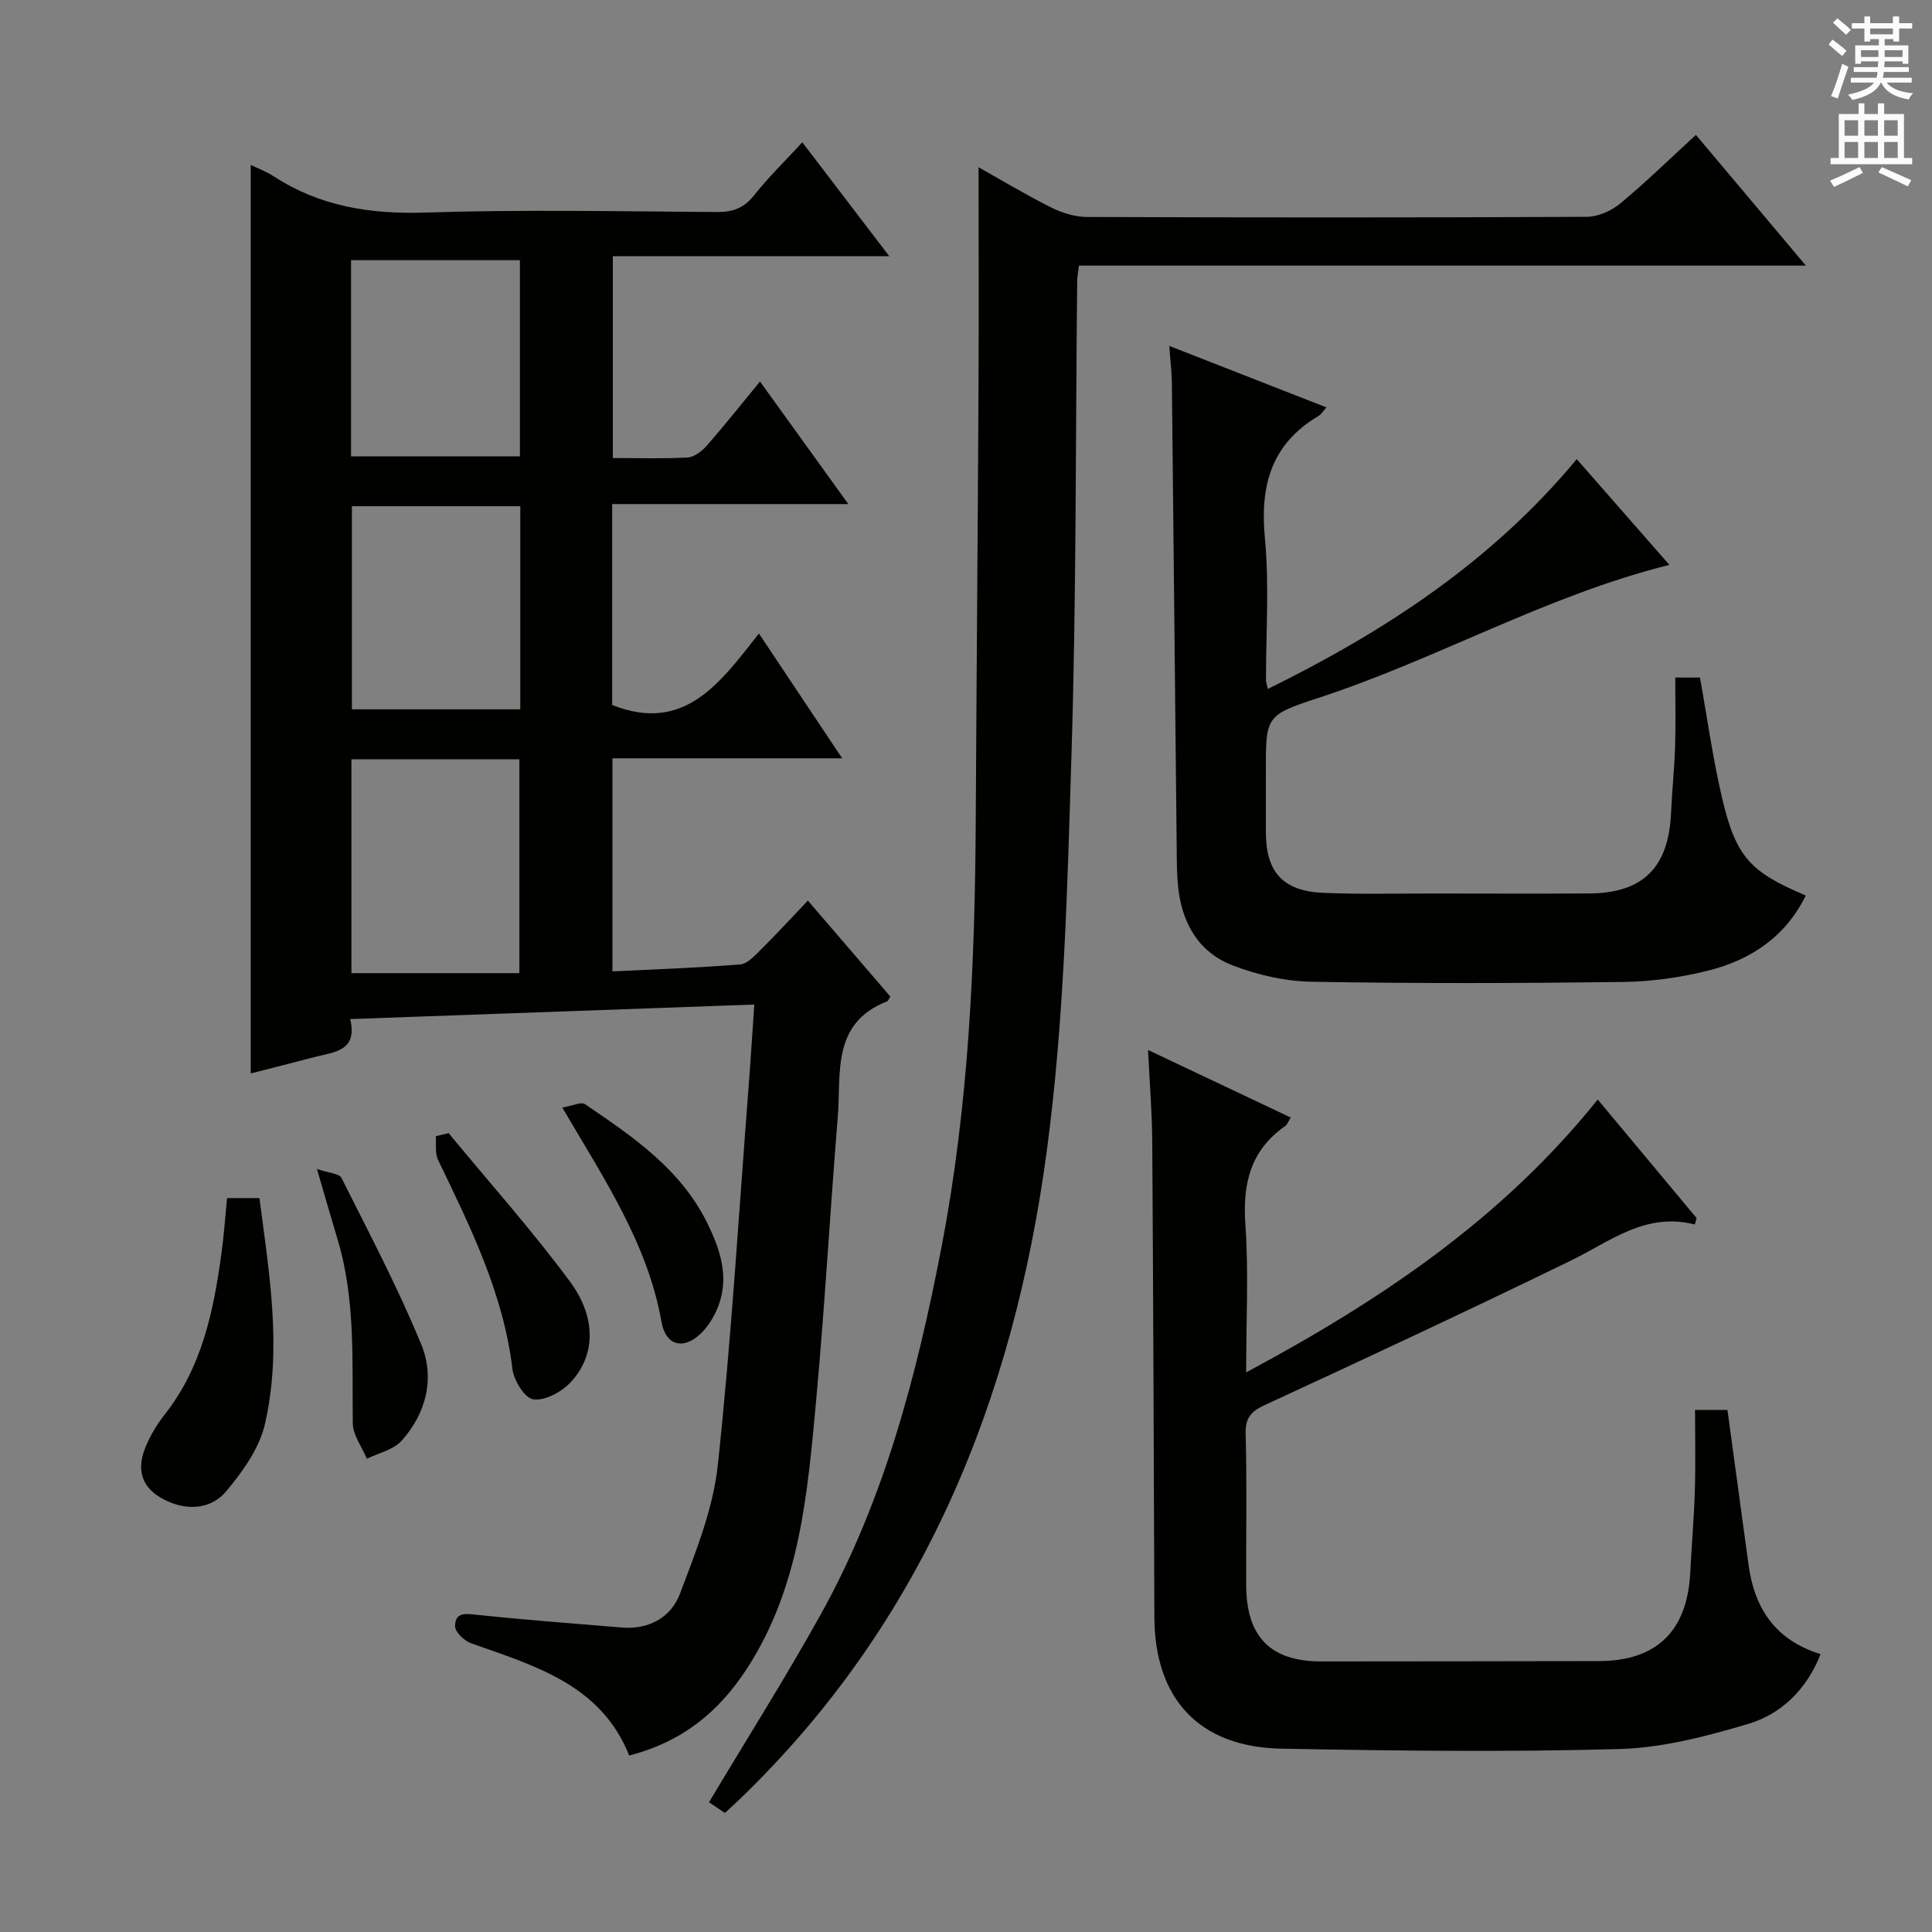
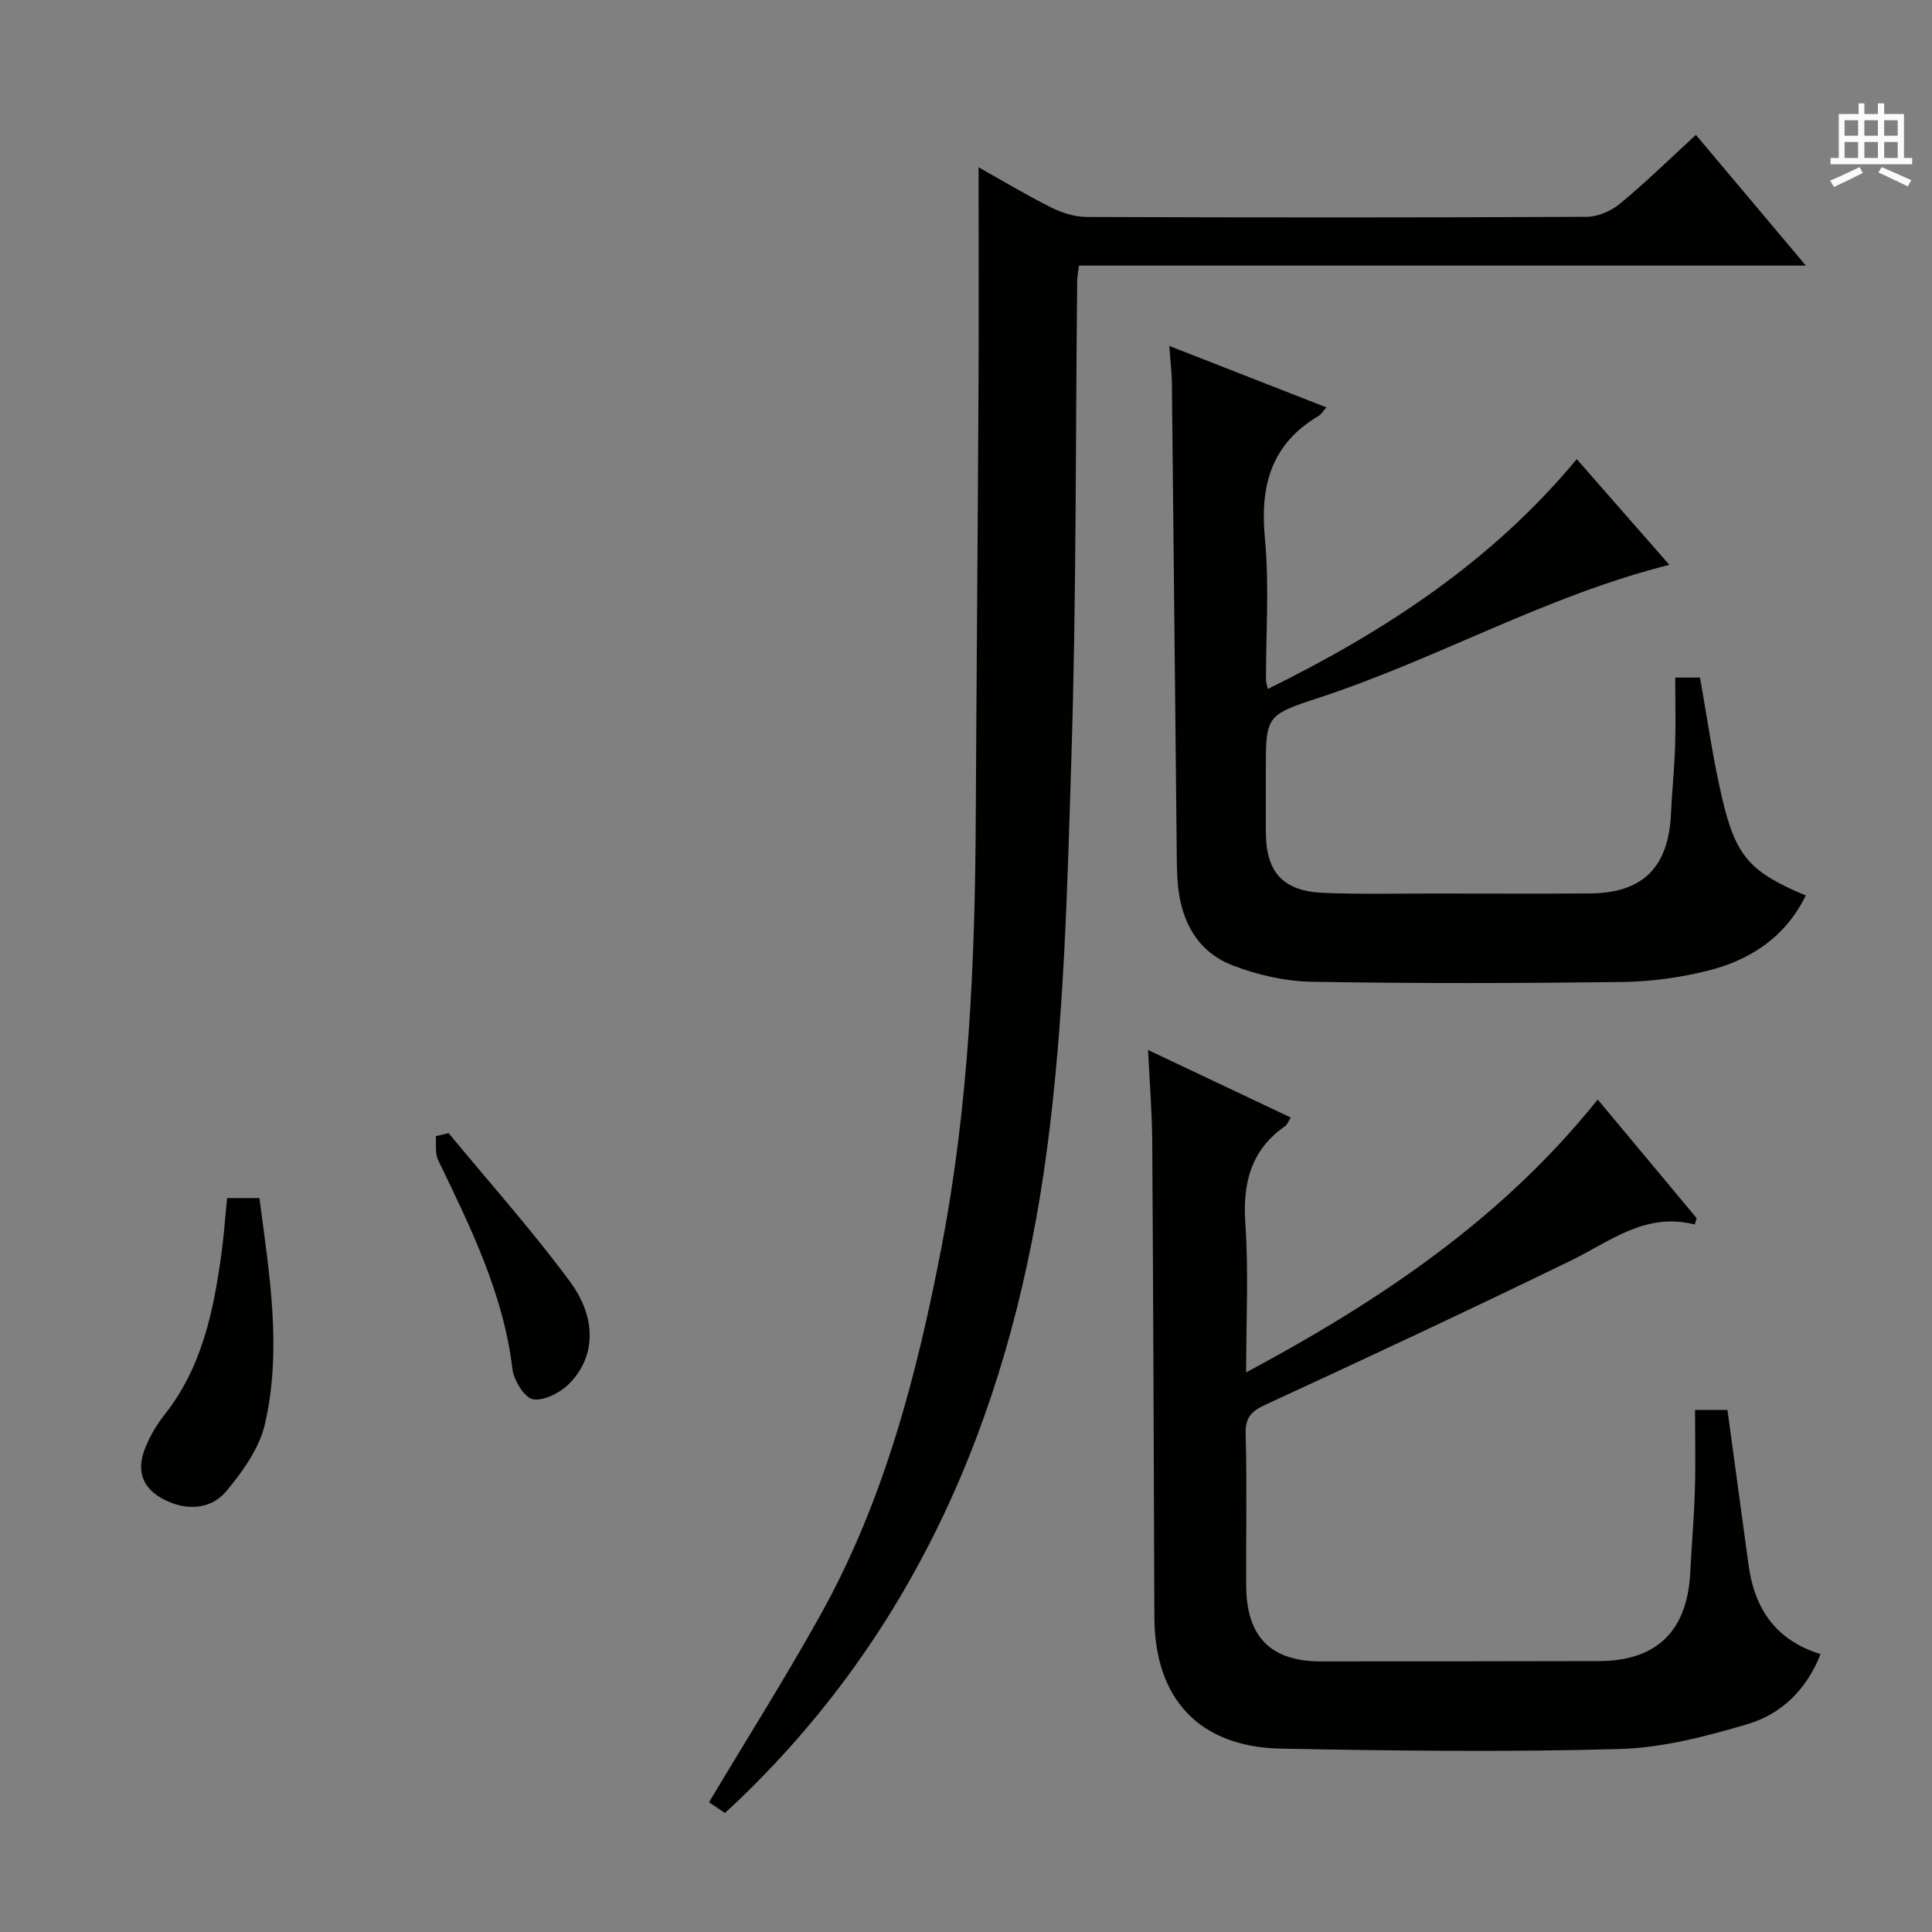
<svg xmlns="http://www.w3.org/2000/svg" enable-background="new 0 0 400 400" viewBox="0 0 400 400">
  <rect x="0" y="0" width="400" height="400" fill="#808080" stroke="none" />
  <g fill="#010100">
-     <path d="m156.17 207.98c-28.18 1.01-55.54 2-83.67 3.01 1.62 6.71-3.4 6.81-7.45 7.88-4.47 1.19-8.96 2.3-13.14 3.37 0-62.79 0-125.3 0-188.09 1.32.64 3.17 1.32 4.78 2.37 9.57 6.22 19.96 7.85 31.32 7.49 20.14-.65 40.32-.25 60.48-.11 3.28.02 5.56-.84 7.64-3.47 2.96-3.74 6.41-7.09 9.98-10.97 5.94 7.78 11.65 15.26 18 23.58-19.46 0-38.11 0-57.23 0v41.79c5.25 0 10.37.17 15.47-.11 1.37-.08 2.96-1.29 3.95-2.42 3.71-4.23 7.21-8.65 11.05-13.31 6.06 8.4 11.84 16.43 18.29 25.37-16.87 0-32.72 0-48.9 0v41.6c14.98 5.94 22.36-4.6 30.39-14.8 5.88 8.82 11.33 16.99 17.23 25.84-16.31 0-31.74 0-47.56 0v44.12c8.95-.45 17.72-.74 26.45-1.45 1.51-.12 3.03-1.83 4.29-3.07 3.19-3.16 6.23-6.48 9.72-10.14 5.96 6.93 11.54 13.43 17.09 19.88-.33.47-.46.89-.72.99-11.54 4.53-9.45 14.93-10.18 23.97-1.6 19.55-2.68 39.14-4.48 58.67-1.77 19.17-3.32 38.46-14.24 55.37-6.02 9.31-13.67 15.33-24.46 18.13-5.86-14.71-19.55-18.57-32.74-23.25-1.41-.5-3.31-2.32-3.31-3.53 0-3.01 2.28-2.6 4.7-2.34 9.91 1.04 19.85 1.78 29.78 2.61 5.67.47 10.24-2.1 12.1-7.04 3.25-8.63 6.84-17.51 7.81-26.54 2.8-26.09 4.36-52.31 6.39-78.48.42-5.44.75-10.86 1.17-16.92zm-83.41-50.78v44.28h34.77c0-15.46 0-29.81 0-44.28-11.68 0-22.96 0-34.77 0zm34.96-10.34c0-14.27 0-28.03 0-42.05-11.76 0-23.29 0-34.86 0v42.05zm-35.04-52.37h34.96c0-13.73 0-27.13 0-40.62-11.83 0-23.35 0-34.96 0z" />
    <path d="m351.12 27.93c7.64 9.08 14.87 17.67 22.77 27.06-50.79 0-100.51 0-150.51 0-.16 1.35-.35 2.3-.36 3.24-.35 32.64-.16 65.29-1.18 97.91-.85 27.39-1.48 54.95-5.1 82.05-6.84 51.24-25.43 97.59-63.6 134.32-.94.91-1.91 1.78-3.05 2.84-1.33-.89-2.53-1.7-3.3-2.21 7.82-13.09 15.81-25.73 23.07-38.77 13.24-23.79 20-49.8 25.1-76.33 5.61-29.2 6.9-58.72 7.06-88.35.16-29.81.42-59.61.57-89.42.08-15.3.01-30.59.01-45.64 4.28 2.4 9.52 5.55 14.96 8.29 2.26 1.14 4.95 1.99 7.45 2 34.5.13 68.99.14 103.49-.03 2.34-.01 5.09-1.22 6.93-2.74 5.24-4.33 10.11-9.11 15.69-14.22z" />
    <path d="m350.88 253.52c-10.19-2.62-17.5 3.51-25.66 7.48-20.92 10.18-42 20.04-63.13 29.79-2.96 1.36-4.28 2.59-4.19 6.05.28 10.49.06 20.99.11 31.48.06 10.62 5.1 15.67 15.54 15.66 19.16-.01 38.32-.03 57.47-.07 11.97-.02 18.33-6.22 18.93-18.35.28-5.64.78-11.28.95-16.93.17-5.46.04-10.94.04-16.72h6.71c1.47 10.8 2.92 21.44 4.37 32.09 1.22 8.98 5.52 15.56 14.91 18.47-2.88 7.3-8.07 12.39-15.02 14.46-8.66 2.58-17.72 4.94-26.67 5.19-23.3.65-46.64.36-69.95-.08-17.04-.32-26.24-10.32-26.29-27.27-.11-32.82-.23-65.63-.44-98.44-.04-5.96-.53-11.92-.87-18.94 10.3 4.88 19.82 9.38 29.54 13.98-.45.71-.67 1.43-1.15 1.77-7.16 5.01-8.83 11.88-8.24 20.32.69 9.89.16 19.87.16 30.68 27.83-14.91 53.03-31.81 72.79-56.5 6.95 8.34 13.72 16.45 20.48 24.56-.13.44-.26.88-.39 1.32z" />
    <path d="m242.09 71.62c11.05 4.32 21.62 8.46 32.54 12.73-.76.83-1.1 1.44-1.63 1.76-9.77 5.78-12.16 14.39-11.12 25.28.93 9.74.21 19.64.23 29.48 0 .32.13.65.38 1.77 24.33-11.97 46.43-26.46 63.96-47.58 6.62 7.56 12.96 14.8 19.18 21.89-25.45 6.34-48.15 19.55-72.8 27.59-10.85 3.54-10.75 3.85-10.75 15.22 0 4.17-.01 8.33 0 12.5.01 8.32 3.54 12.26 11.98 12.6 7.65.31 15.33.12 22.99.13 10.67.01 21.33.05 32-.01 11.06-.06 16.39-5.35 16.91-16.5.21-4.65.7-9.28.85-13.93.15-4.64.03-9.29.03-14.27h5.12c1.51 8.38 2.66 16.77 4.59 24.98 2.85 12.17 5.83 15.31 17.32 20.14-4.18 8.53-11.37 13.33-20.16 15.54-5.75 1.44-11.78 2.29-17.71 2.37-21.49.27-43 .33-64.49-.05-5.49-.1-11.22-1.42-16.36-3.41-7.1-2.75-10.5-8.89-11.25-16.38-.26-2.65-.26-5.32-.28-7.99-.34-32.14-.65-64.28-1-96.41-.05-2.29-.33-4.57-.53-7.45z" />
    <path d="m47.01 248.05h6.7c2.02 15.53 4.73 31.18 1.14 46.79-1.15 5.01-4.6 9.82-7.99 13.89-2.87 3.44-7.4 4.13-11.91 2.2-5.16-2.21-6.97-5.96-4.88-11.18.98-2.43 2.37-4.79 4-6.85 7.75-9.81 10.15-21.46 11.78-33.39.5-3.62.75-7.27 1.16-11.46z" />
    <path d="m92.88 234.6c8.43 10.22 17.28 20.12 25.14 30.76 5.62 7.6 5.23 15.55-.03 20.98-1.86 1.92-5.21 3.71-7.58 3.38-1.75-.24-4.03-3.9-4.31-6.25-1.87-15.65-8.7-29.42-15.4-43.31-.67-1.39-.35-3.27-.48-4.92.89-.21 1.78-.43 2.66-.64z" />
-     <path d="m116.42 229.31c2.05-.34 3.87-1.26 4.7-.7 9.92 6.73 19.9 13.5 25.38 24.75 2.56 5.26 4.45 10.8 2.34 16.71-.71 1.98-1.82 3.97-3.24 5.5-3.71 4.02-7.72 3.35-8.65-1.93-2.87-16.16-11.78-29.4-20.53-44.33z" />
-     <path d="m65.62 242.02c2.46.85 4.62.93 5.08 1.86 5.71 11.38 11.67 22.69 16.51 34.45 2.86 6.94 1.07 14.24-4.06 19.96-1.69 1.88-4.76 2.53-7.2 3.73-1.02-2.45-2.88-4.89-2.91-7.35-.16-12.78.61-25.59-3.15-38.07-1.29-4.27-2.51-8.57-4.27-14.58z" />
  </g>
-   <path d="m378.6 9.2.8-1c.9.7 1.9 1.4 2.9 2.3l-.9 1.1c-1.1-.9-2-1.7-2.8-2.4zm.5 10.7c.9-2.1 1.6-4.3 2.3-6.7.4.2.8.4 1.3.6-.7 2.1-1.5 4.3-2.2 6.6zm.4-15.2.9-.9c1 .8 2 1.6 2.8 2.4l-1 1c-1-.9-1.9-1.8-2.7-2.5zm12.5-1.3h1.2v1.4h2.7v1.1h-2.7v2.7h-1.2v-.5h-1.8v1.3h4.9v3.8h-1.2v-.5h-3.7c0 .4-.1.9-.1 1.2h5.1v1h-5.2c0 .5-.1.9-.2 1.2h6v1h-5.2c1.1 1.3 2.9 2 5.5 2.2-.4.4-.7.8-.9 1.3-2.9-.5-4.8-1.6-5.7-3.5h-.1c-.8 1.7-2.7 2.9-5.9 3.6-.2-.4-.6-.8-.9-1.1 2.8-.6 4.6-1.4 5.4-2.5h-4.8v-1h5.3c.1-.3.2-.7.2-1.2h-4.9v-1h5c0-.4 0-.8.1-1.2h-3.6v.5h-1.2v-3.8h4.9v-1.3h-1.8v.5h-1.2v-2.7h-2.6v-1.1h2.6v-1.4h1.2v1.4h4.7v-1.4zm-6.7 8.4h3.6c0-.4 0-.9 0-1.4h-3.6zm1.9-4.7h4.7v-1.2h-4.7zm6.7 3.3h-3.7v1.4h3.7z" fill="#fbfafc" />
  <path d="m384.7 21.4h1.3v2.2h2.8v-2.2h1.3v2.2h4.1v9.1h1.7v1.3h-16.9v-1.3h1.7v-9.1h4.1v-2.2zm.3 13.2.7 1.2c-1.8.9-3.8 1.9-6 2.9-.2-.4-.5-.8-.8-1.3 2.4-1 4.4-2 6.1-2.8zm-3.1-6.5h2.8v-3.2h-2.8zm0 4.6h2.8v-3.3h-2.8zm4.1-4.6h2.8v-3.2h-2.8zm0 4.6h2.8v-3.3h-2.8zm3.6 1.9c2.1.9 4.1 1.8 6.1 2.7l-.7 1.3c-2.2-1.1-4.2-2-6.1-2.9zm3.3-9.7h-2.8v3.2h2.8zm-2.8 7.8h2.8v-3.3h-2.8z" fill="#fbfafc" />
</svg>